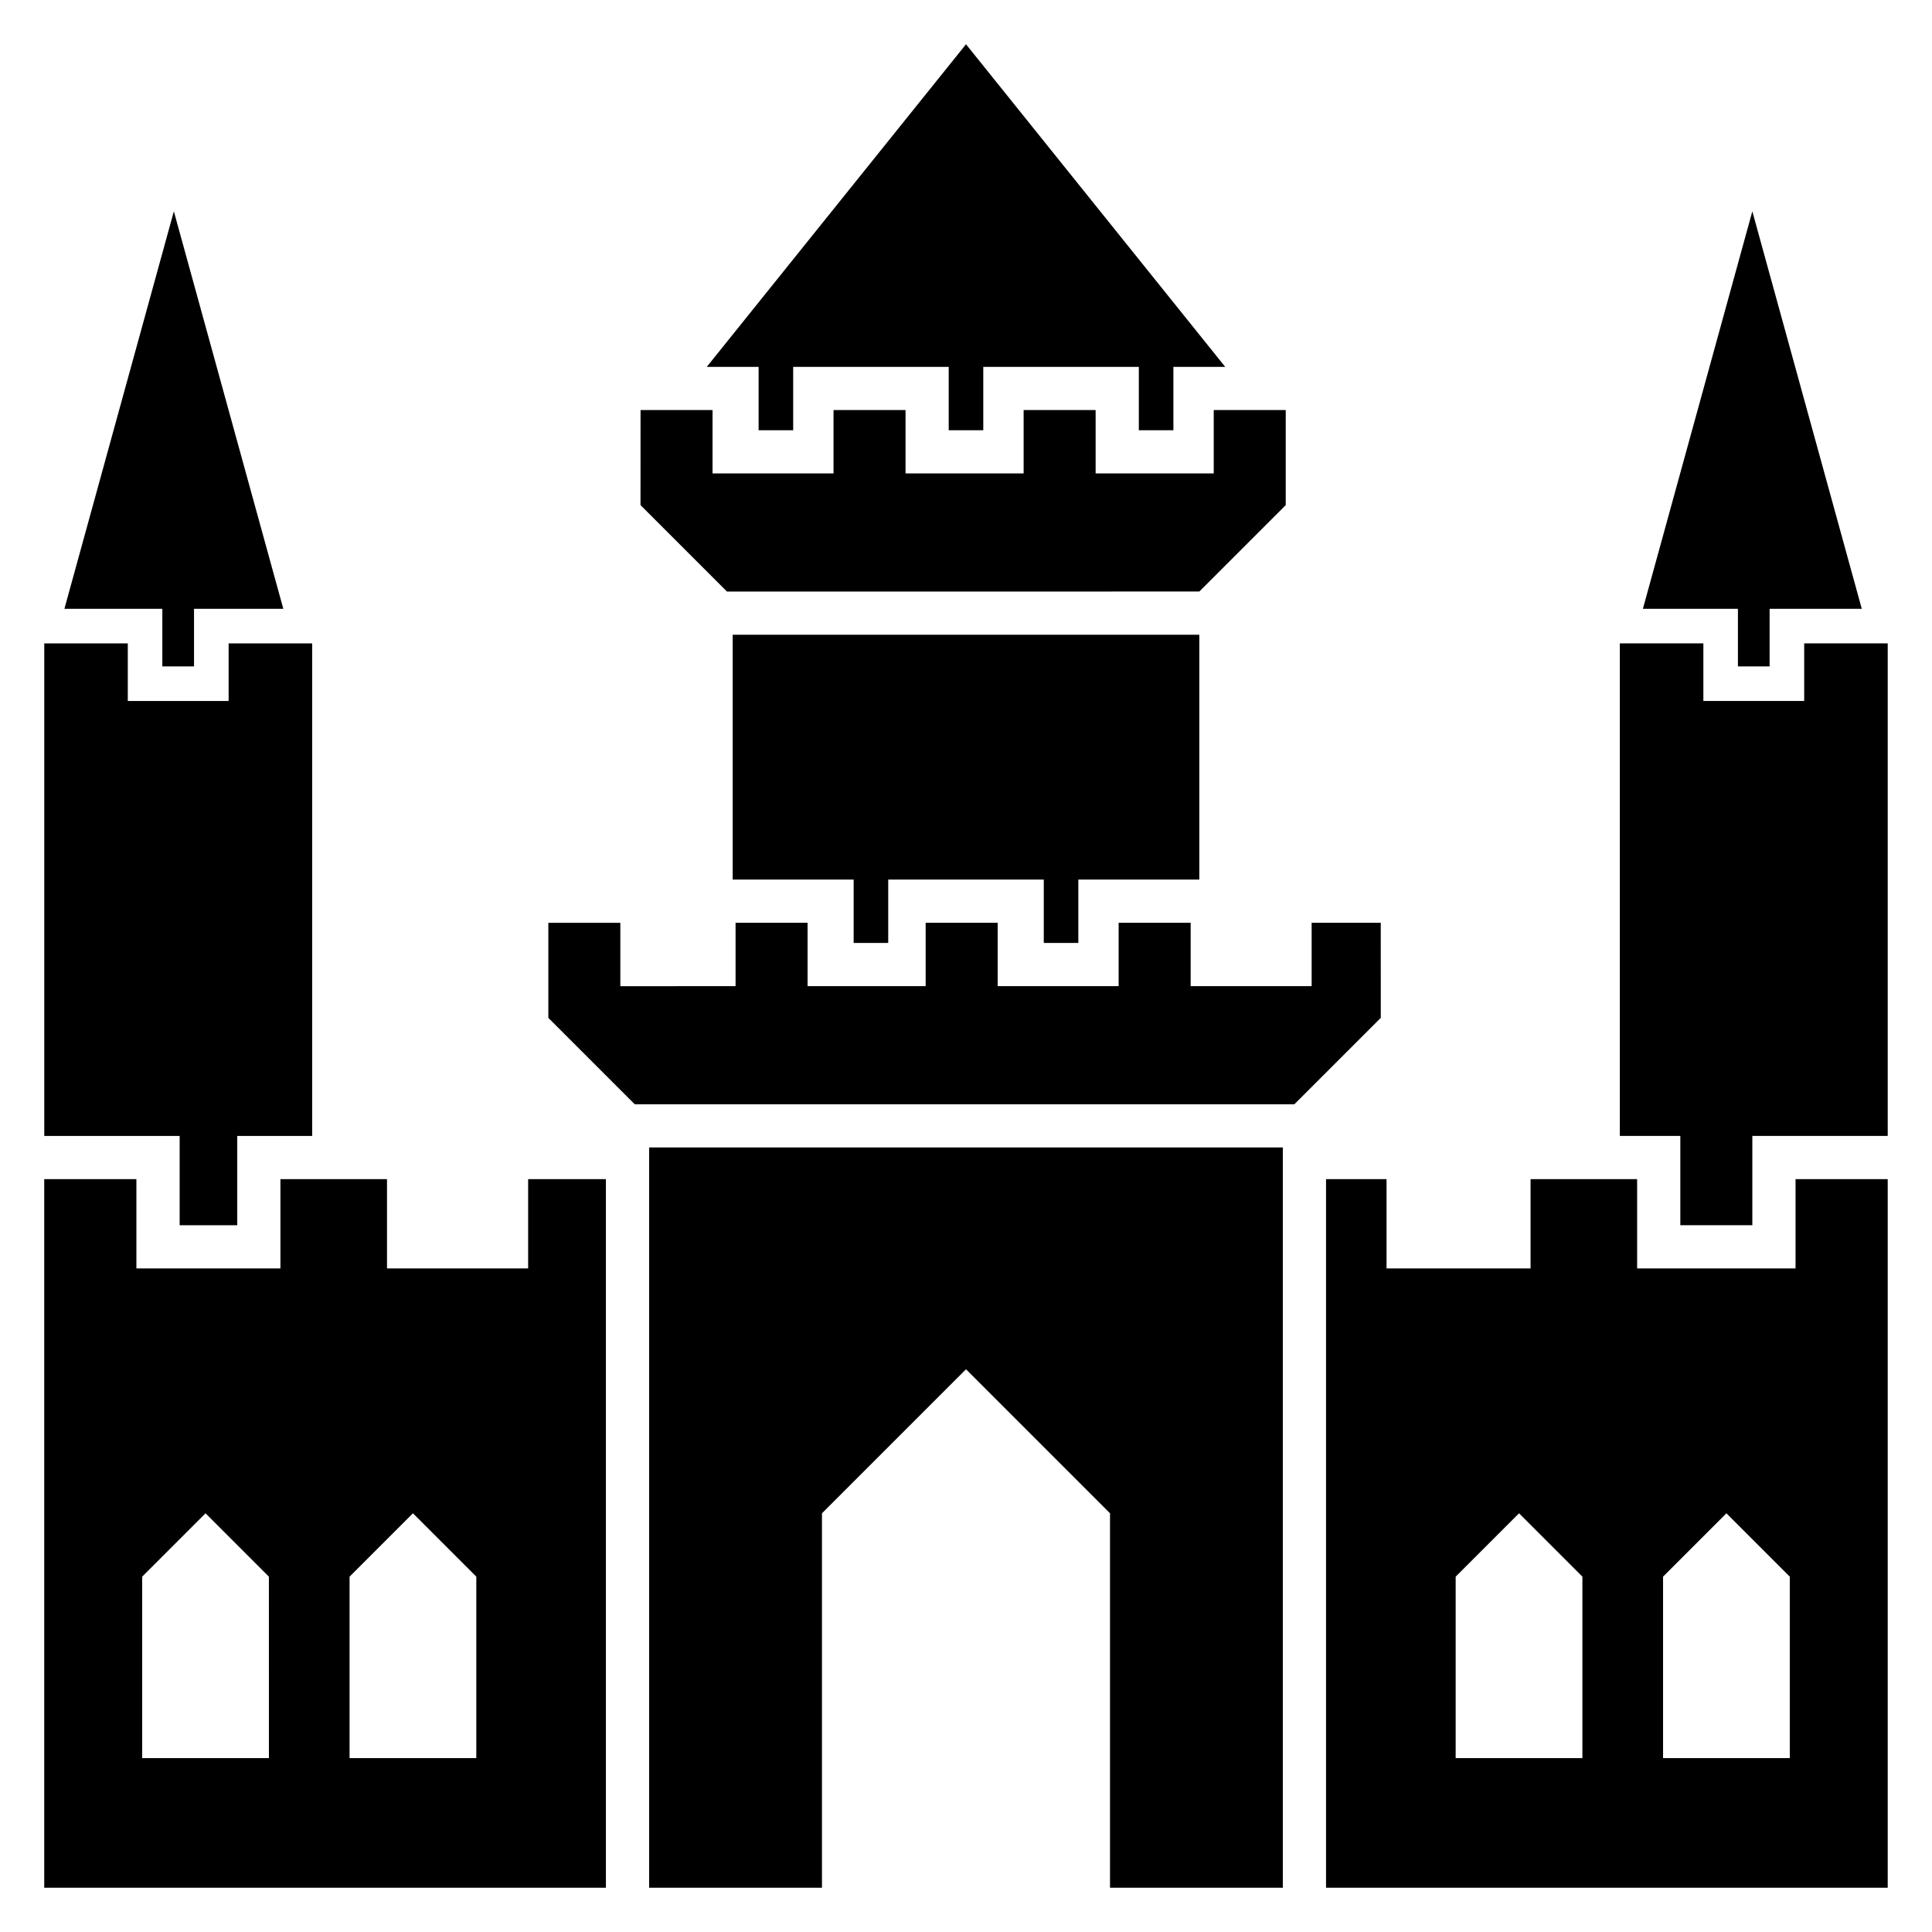
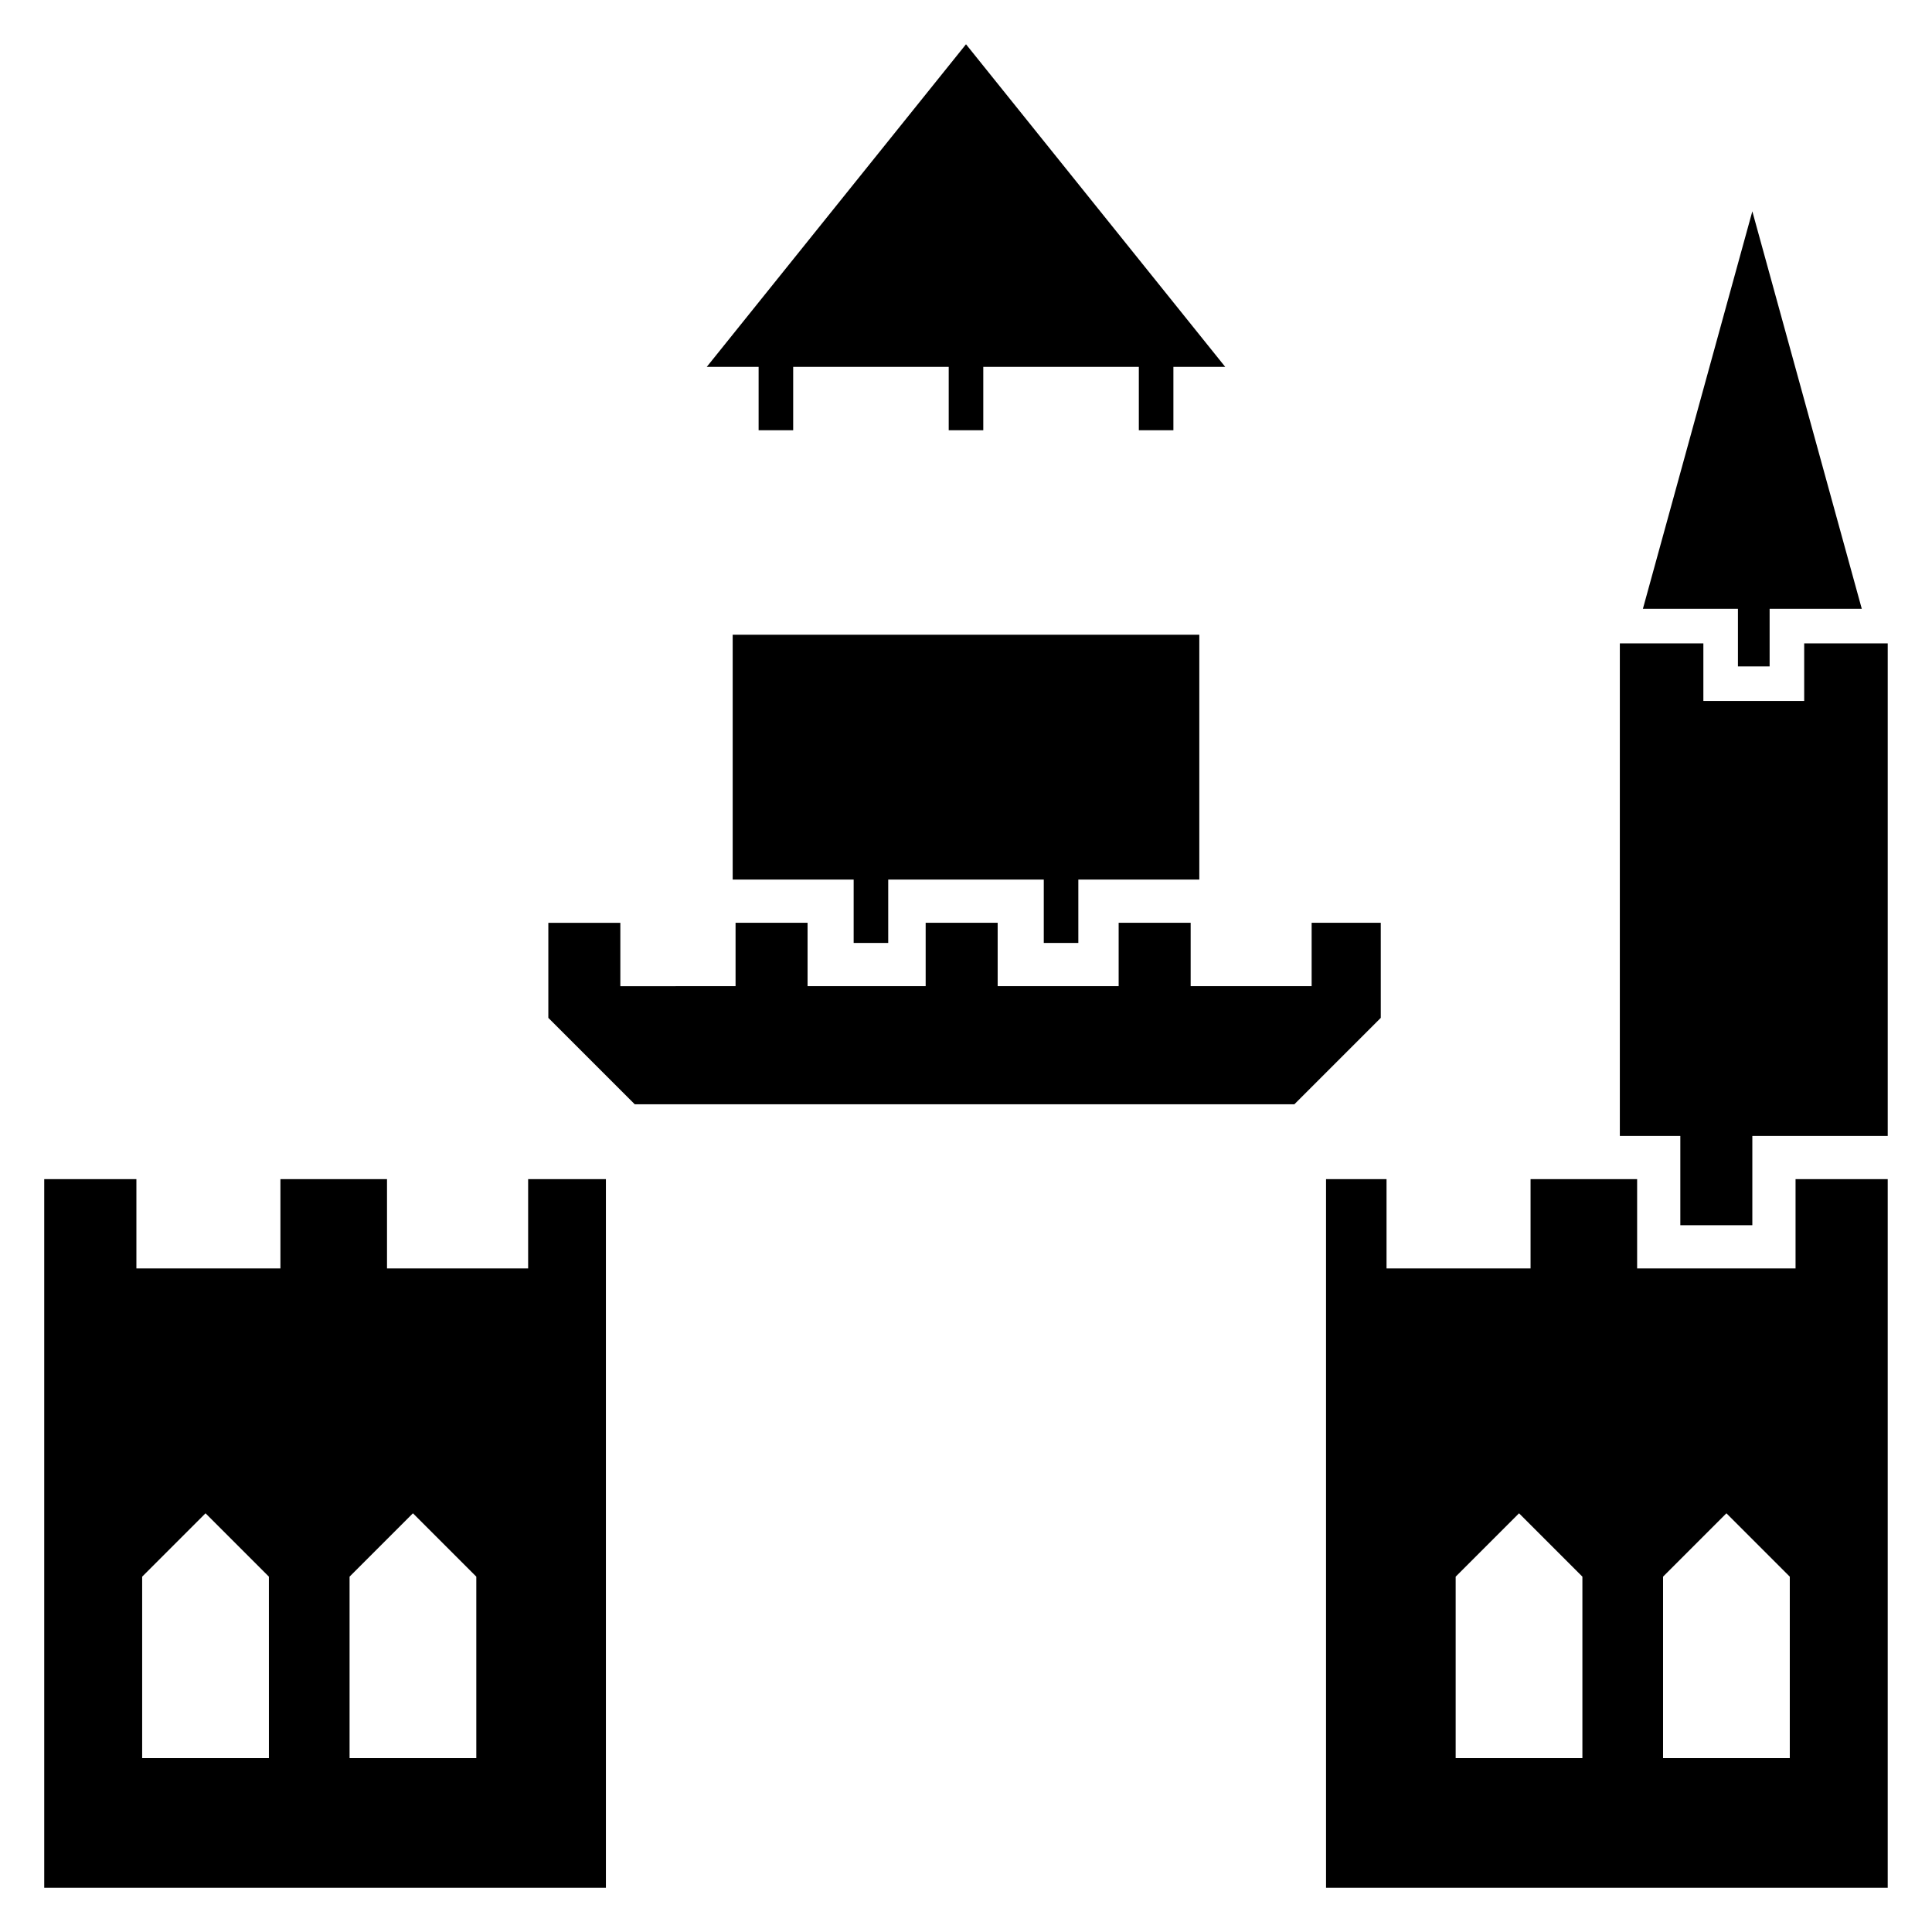
<svg xmlns="http://www.w3.org/2000/svg" fill="#000000" width="800px" height="800px" version="1.1" viewBox="144 144 512 512">
  <g>
-     <path d="m187.02 320.61h8.398v-15.266h23.664l-29.008-105.34-29.008 105.34h25.953z" />
    <path d="m604.57 320.61h8.398v-15.266h24.426l-29.008-105.34-29.004 105.34h25.188z" />
    <path d="m622.13 314.5v15.266h-26.719v-15.266h-22.137v130.53h16.031v23.664h19.082v-23.664h35.879v-130.53z" />
-     <path d="m191.61 468.7h15.266v-23.664h19.848v-130.53h-22.137v15.266h-26.719v-15.266h-22.137v130.53h35.879z" />
    <path d="m345.04 258.02h9.16v-16.793h41.219v16.793h9.16v-16.793h41.223v16.793h9.16v-16.793h13.738l-68.699-85.496-68.703 85.496h13.742z" />
-     <path d="m461.83 300.76c9.16-9.16 13.742-13.742 22.902-22.902v-25.191h-19.082v16.793h-31.297v-16.793h-19.082v16.793h-31.297v-16.793h-19.082v16.793h-32.062v-16.793h-19.082l-0.008 25.195 22.902 22.902z" />
    <path d="m429.77 393.89v-16.793h32.059v-64.883h-123.66v64.883h32.059v16.793h9.16v-16.793h41.223v16.793z" />
    <path d="m510.68 388.55h-19.082v16.793h-32.062v-16.793h-19.082v16.793h-32.062v-16.793h-19.082v16.793h-31.297v-16.793h-19.082v16.793l-30.535 0.004v-16.793h-19.082v25.191c9.16 9.16 13.742 13.742 22.902 22.902h174.8l22.902-22.902-0.004-25.195z" />
-     <path d="m316.03 644.27h45.801v-99.234c15.266-15.266 23.664-23.664 38.168-38.168 15.266 15.266 23.664 23.664 38.168 38.168v99.234h45.797v-196.18h-167.93z" />
    <path d="m619.84 480.15h-41.984v-23.664h-28.242v23.664h-38.168v-23.664h-16.031v187.79h148.85v-187.79h-24.426zm-56.488 129.77h-33.586v-48.09l16.793-16.793 16.793 16.793zm54.961 0h-33.586v-48.09c6.871-6.871 9.922-9.922 16.793-16.793 0.762 0.762 14.504 14.504 16.793 16.793z" />
    <path d="m284.73 480.15h-38.168v-23.664h-28.246v23.664h-38.168v-23.664h-24.426v187.79h148.85v-187.79h-20.609v23.664zm-69.465 129.77h-33.59v-48.09c6.871-6.871 9.922-9.922 16.793-16.793l16.793 16.793zm54.961 0h-33.586v-48.09l16.793-16.793 16.793 16.793z" />
  </g>
</svg>